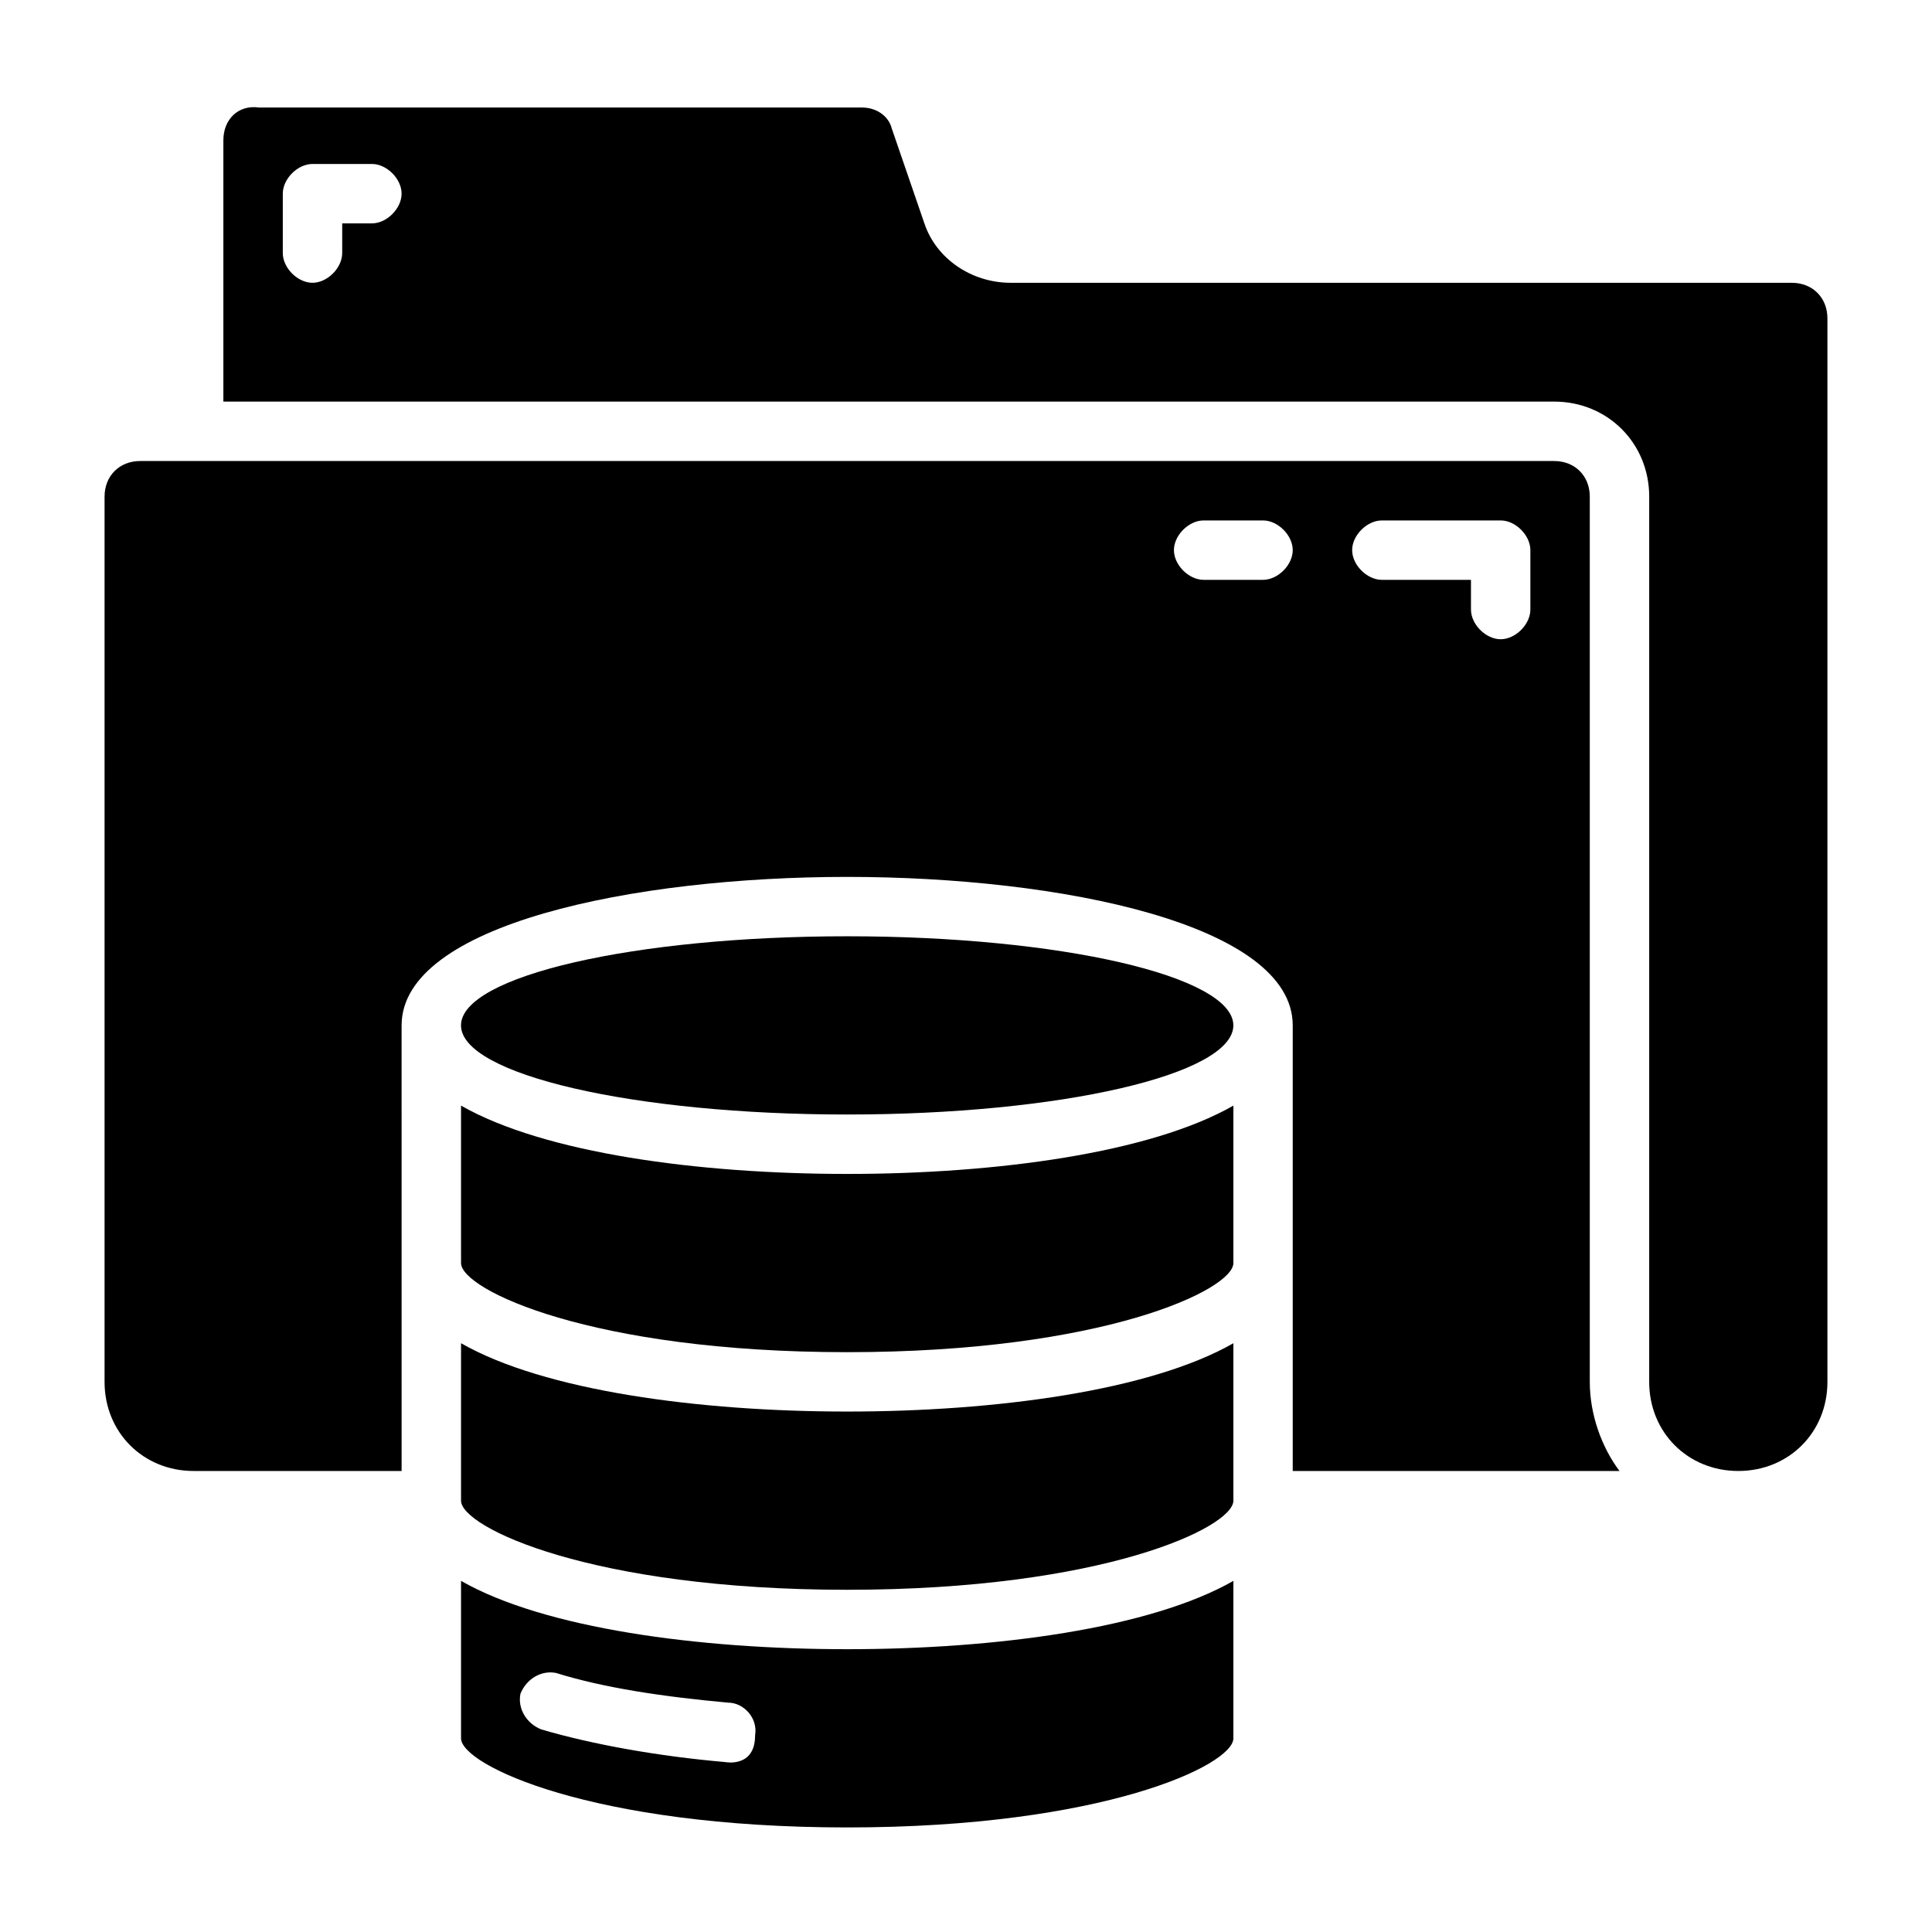
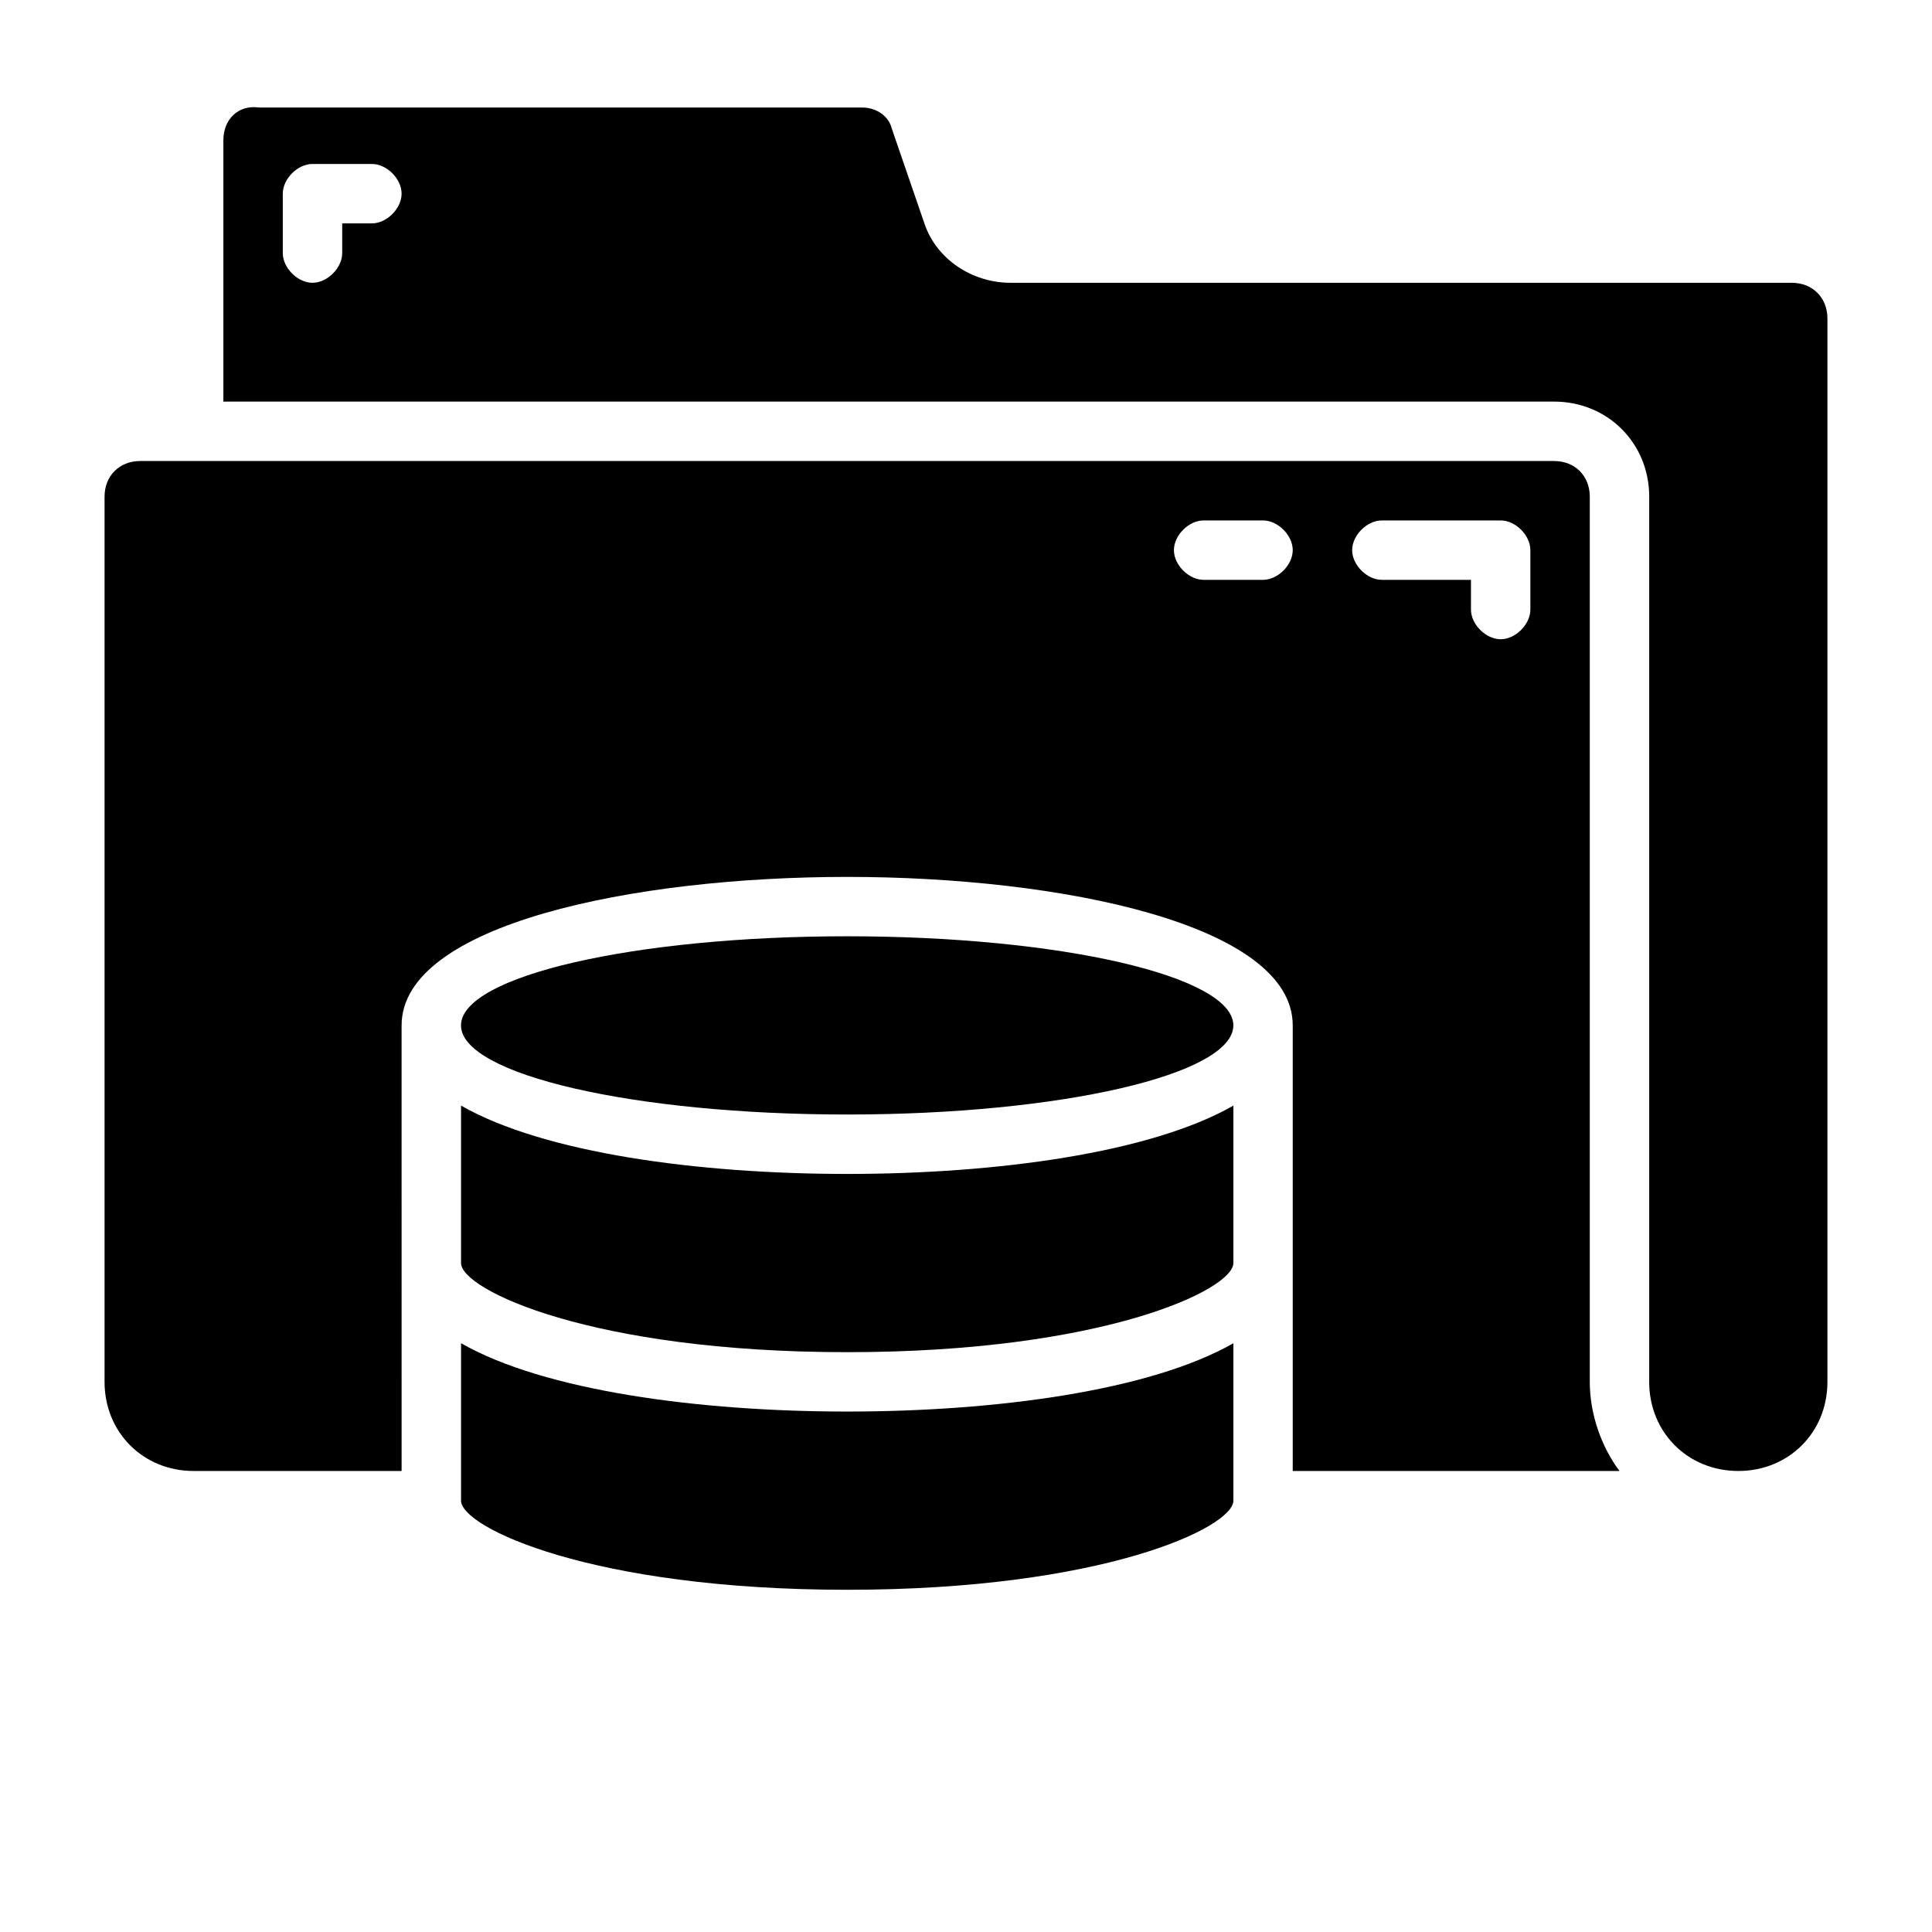
<svg xmlns="http://www.w3.org/2000/svg" fill="#000000" width="800px" height="800px" version="1.1" viewBox="144 144 512 512">
  <g>
-     <path d="m266.18 562.95v41.723c0 7.086 34.637 23.617 102.34 23.617s102.34-16.531 102.34-23.617v-41.723c-22.043 12.594-62.977 18.105-102.34 18.105-39.363 0-80.297-5.512-102.34-18.105zm70.059 48.02c-18.105-1.574-35.426-4.723-48.805-8.66-3.938-1.574-6.297-5.512-5.512-9.445 1.574-3.938 5.512-6.297 9.445-5.512 12.594 3.938 28.34 6.297 45.656 7.871 3.938 0 7.871 3.938 7.086 8.66 0 8.66-7.871 7.086-7.871 7.086z" />
    <path d="m266.18 499.97v41.723c0 7.086 34.637 23.617 102.34 23.617s102.34-16.531 102.34-23.617v-41.723c-22.043 12.594-62.977 18.105-102.34 18.105-39.363 0-80.297-5.508-102.34-18.105z" />
    <path d="m266.18 437v41.723c0 7.086 34.637 23.617 102.34 23.617s102.34-16.531 102.34-23.617v-41.723c-22.043 12.594-62.977 18.105-102.34 18.105-39.363 0-80.297-5.508-102.34-18.105z" />
    <path d="m470.85 415.74c0 13.043-45.82 23.617-102.34 23.617-56.52 0-102.34-10.574-102.34-23.617 0-13.043 45.816-23.617 102.34-23.617 56.516 0 102.34 10.574 102.34 23.617" />
    <path d="m565.31 275.62c0-5.512-3.938-9.445-9.445-9.445h-374.71c-5.512 0-9.445 3.934-9.445 9.445v234.59c0 13.383 10.234 23.617 23.617 23.617h55.105l-0.004-118.08c0-26.766 61.402-39.359 118.08-39.359 56.68 0 118.08 12.594 118.08 39.359v118.08h86.594c-4.723-6.297-7.871-14.957-7.871-23.617zm-86.594 22.043h-15.742c-3.938 0-7.871-3.938-7.871-7.871 0-3.938 3.938-7.871 7.871-7.871h15.742c3.938 0 7.871 3.938 7.871 7.871 0 3.934-3.934 7.871-7.871 7.871zm70.848 7.871c0 3.938-3.938 7.871-7.871 7.871-3.938 0-7.871-3.938-7.871-7.871v-7.871h-23.617c-3.938 0-7.871-3.938-7.871-7.871 0-3.938 3.938-7.871 7.871-7.871h31.488c3.938 0 7.871 3.938 7.871 7.871z" />
    <path d="m618.84 218.94h-207.04c-10.234 0-19.68-6.297-22.828-15.742l-8.66-25.191c-0.789-3.148-3.938-5.512-7.871-5.512h-159.8c-5.512-0.785-9.445 3.148-9.445 8.66v69.273h352.67c14.168 0 25.191 11.02 25.191 25.191l-0.004 234.59c0 13.383 10.234 23.617 23.617 23.617s23.617-10.234 23.617-23.617v-281.82c0-5.508-3.938-9.445-9.449-9.445zm-376.28-15.742h-7.871v7.871c0 3.938-3.938 7.871-7.871 7.871-3.938 0-7.875-3.934-7.875-7.871v-15.746c0-3.938 3.938-7.871 7.871-7.871h15.742c3.938 0 7.871 3.938 7.871 7.871 0.004 3.938-3.934 7.875-7.867 7.875z" />
  </g>
</svg>